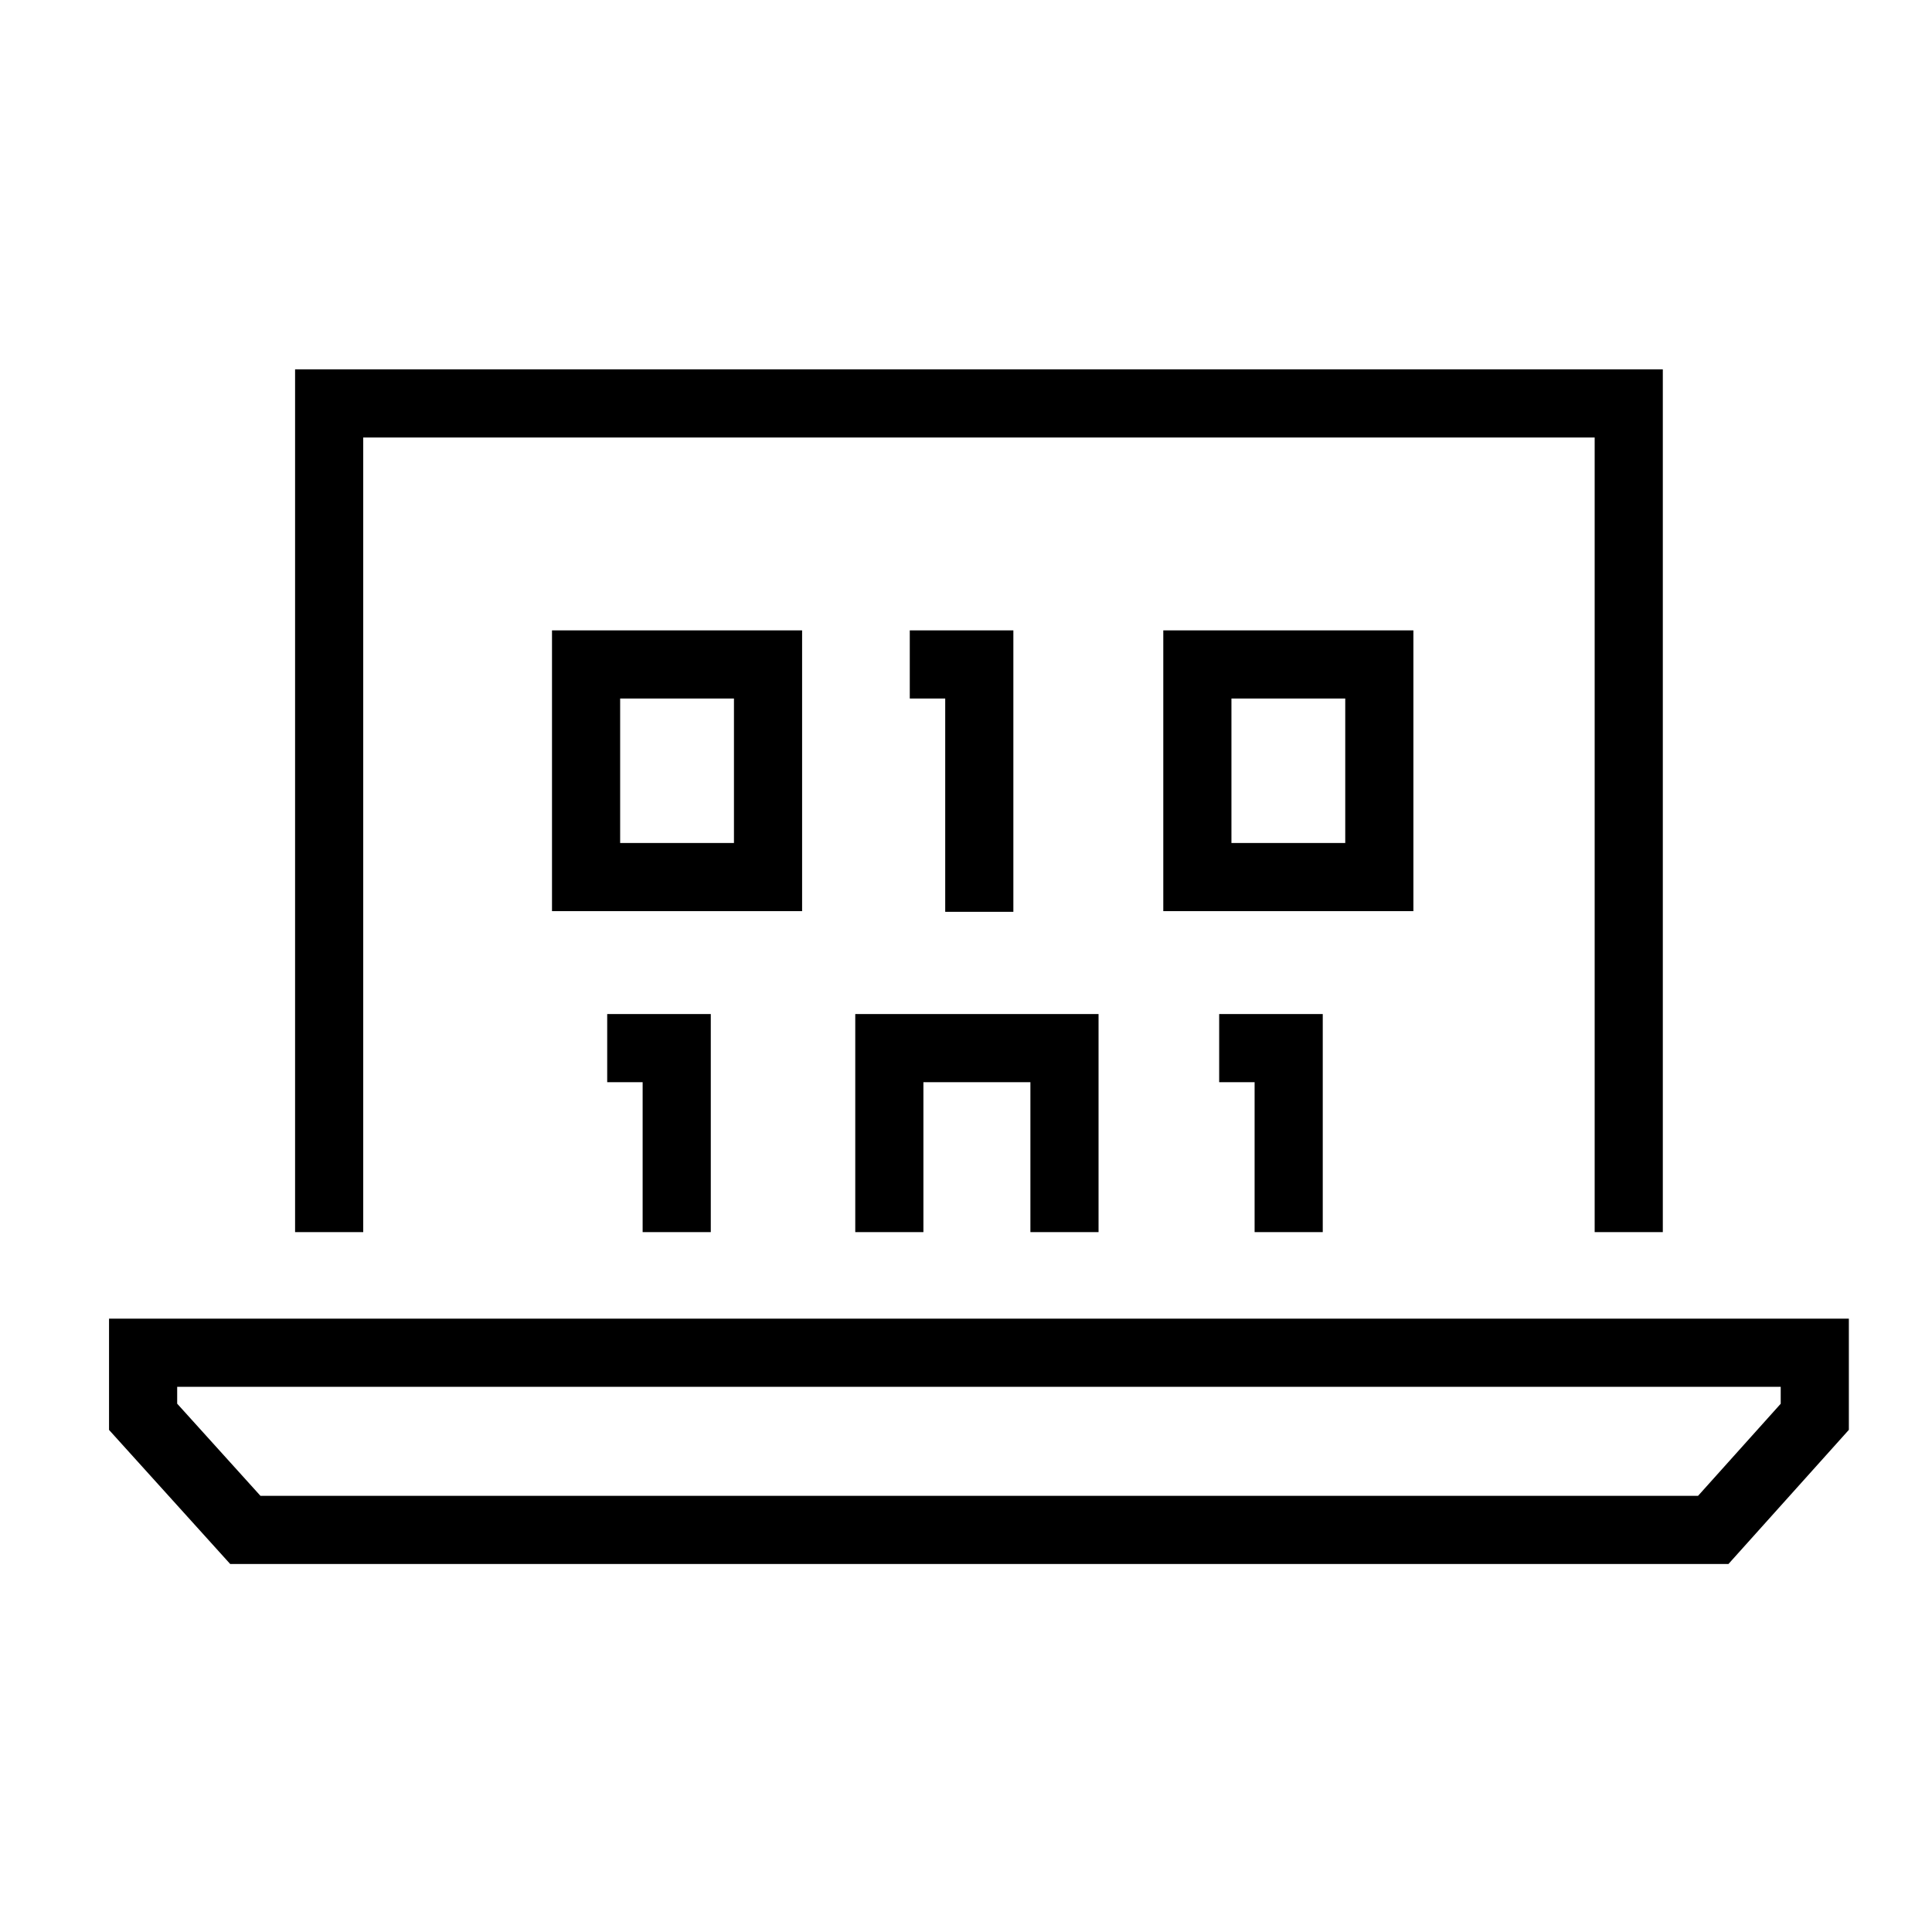
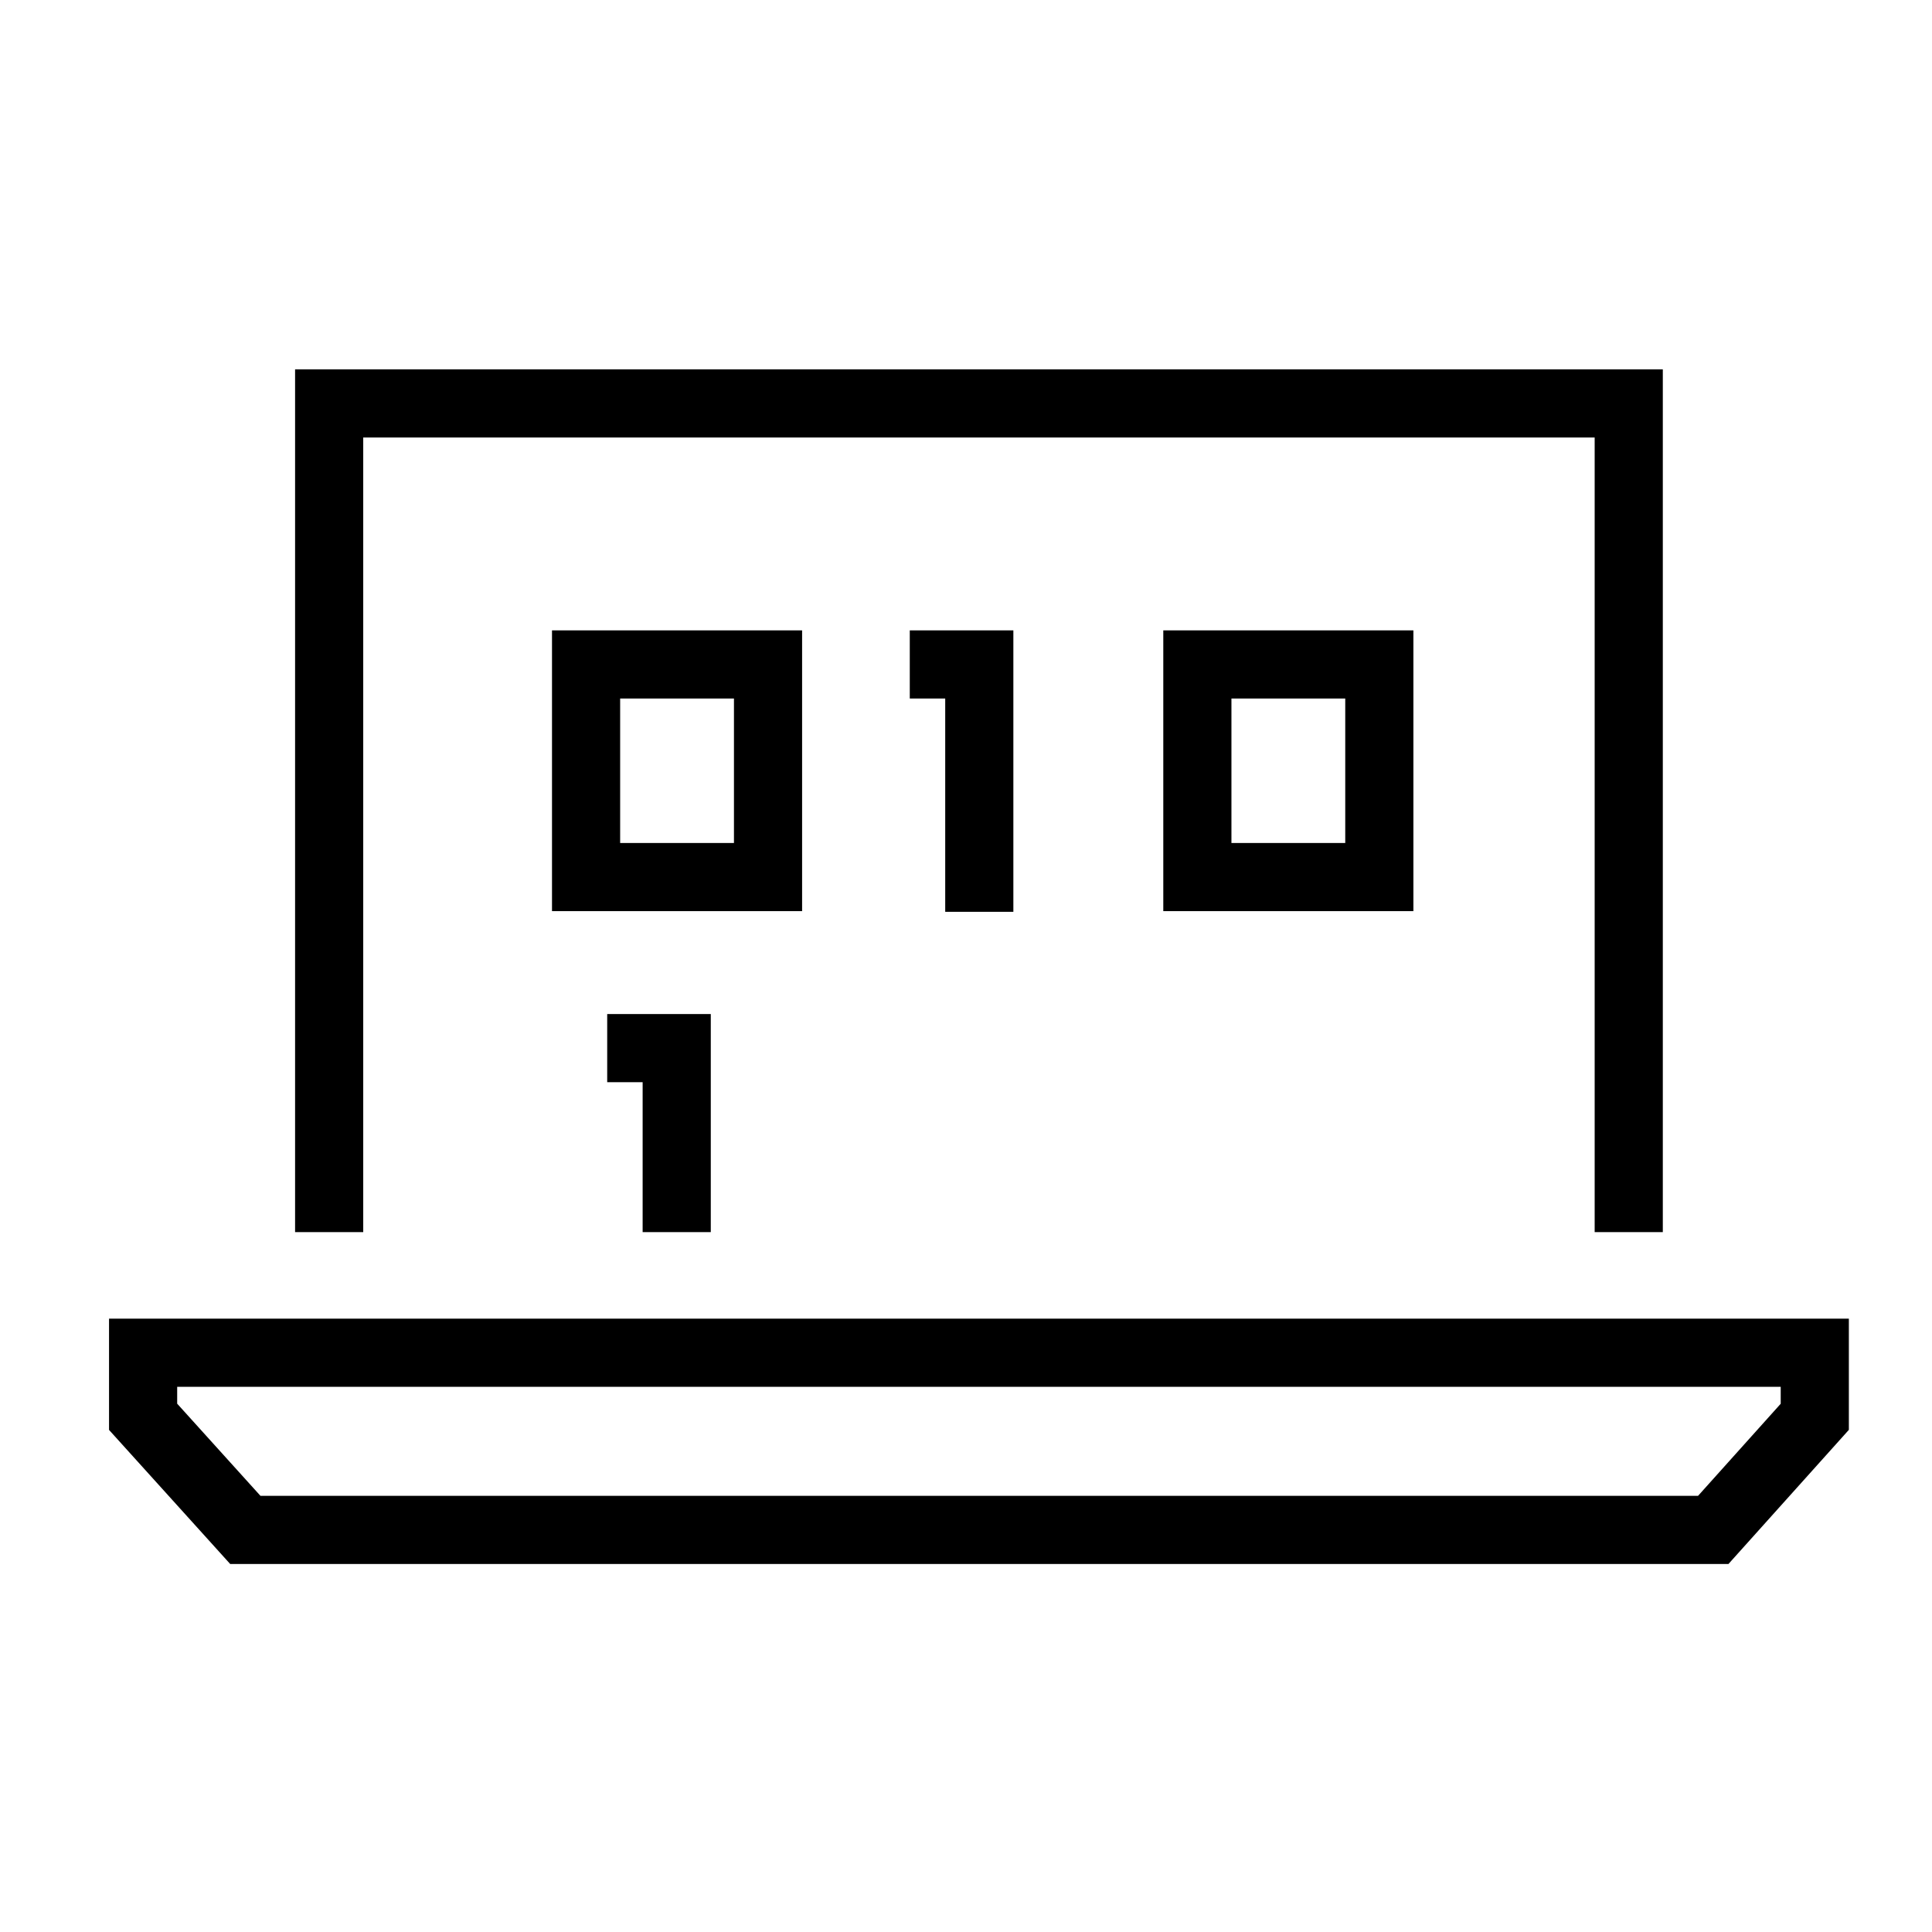
<svg xmlns="http://www.w3.org/2000/svg" id="Calque_1" viewBox="0 0 28.35 28.35">
  <defs>
    <style>.cls-1{fill:none;stroke:#000;stroke-miterlimit:10;}</style>
  </defs>
  <polyline class="cls-1" points="4.83 18.08 4.83 5.92 23.9 5.92 23.9 18.08" />
  <polygon class="cls-1" points="14.37 22.45 3.6 22.45 2.1 20.79 2.1 19.85 14.37 19.85 26.63 19.85 26.63 20.79 25.14 22.45 14.37 22.45" />
  <rect class="cls-1" x="8.6" y="9.75" width="2.67" height="3.12" />
  <rect class="cls-1" x="17.57" y="9.75" width="2.67" height="3.12" />
  <polyline class="cls-1" points="13.35 9.75 14.37 9.75 14.37 13.38" />
  <polyline class="cls-1" points="8.91 15.38 9.93 15.38 9.93 18.08" />
-   <polyline class="cls-1" points="17.89 15.38 18.91 15.38 18.91 18.08" />
-   <polyline class="cls-1" points="13.05 18.08 13.05 15.38 15.62 15.38 15.62 18.08" />
</svg>